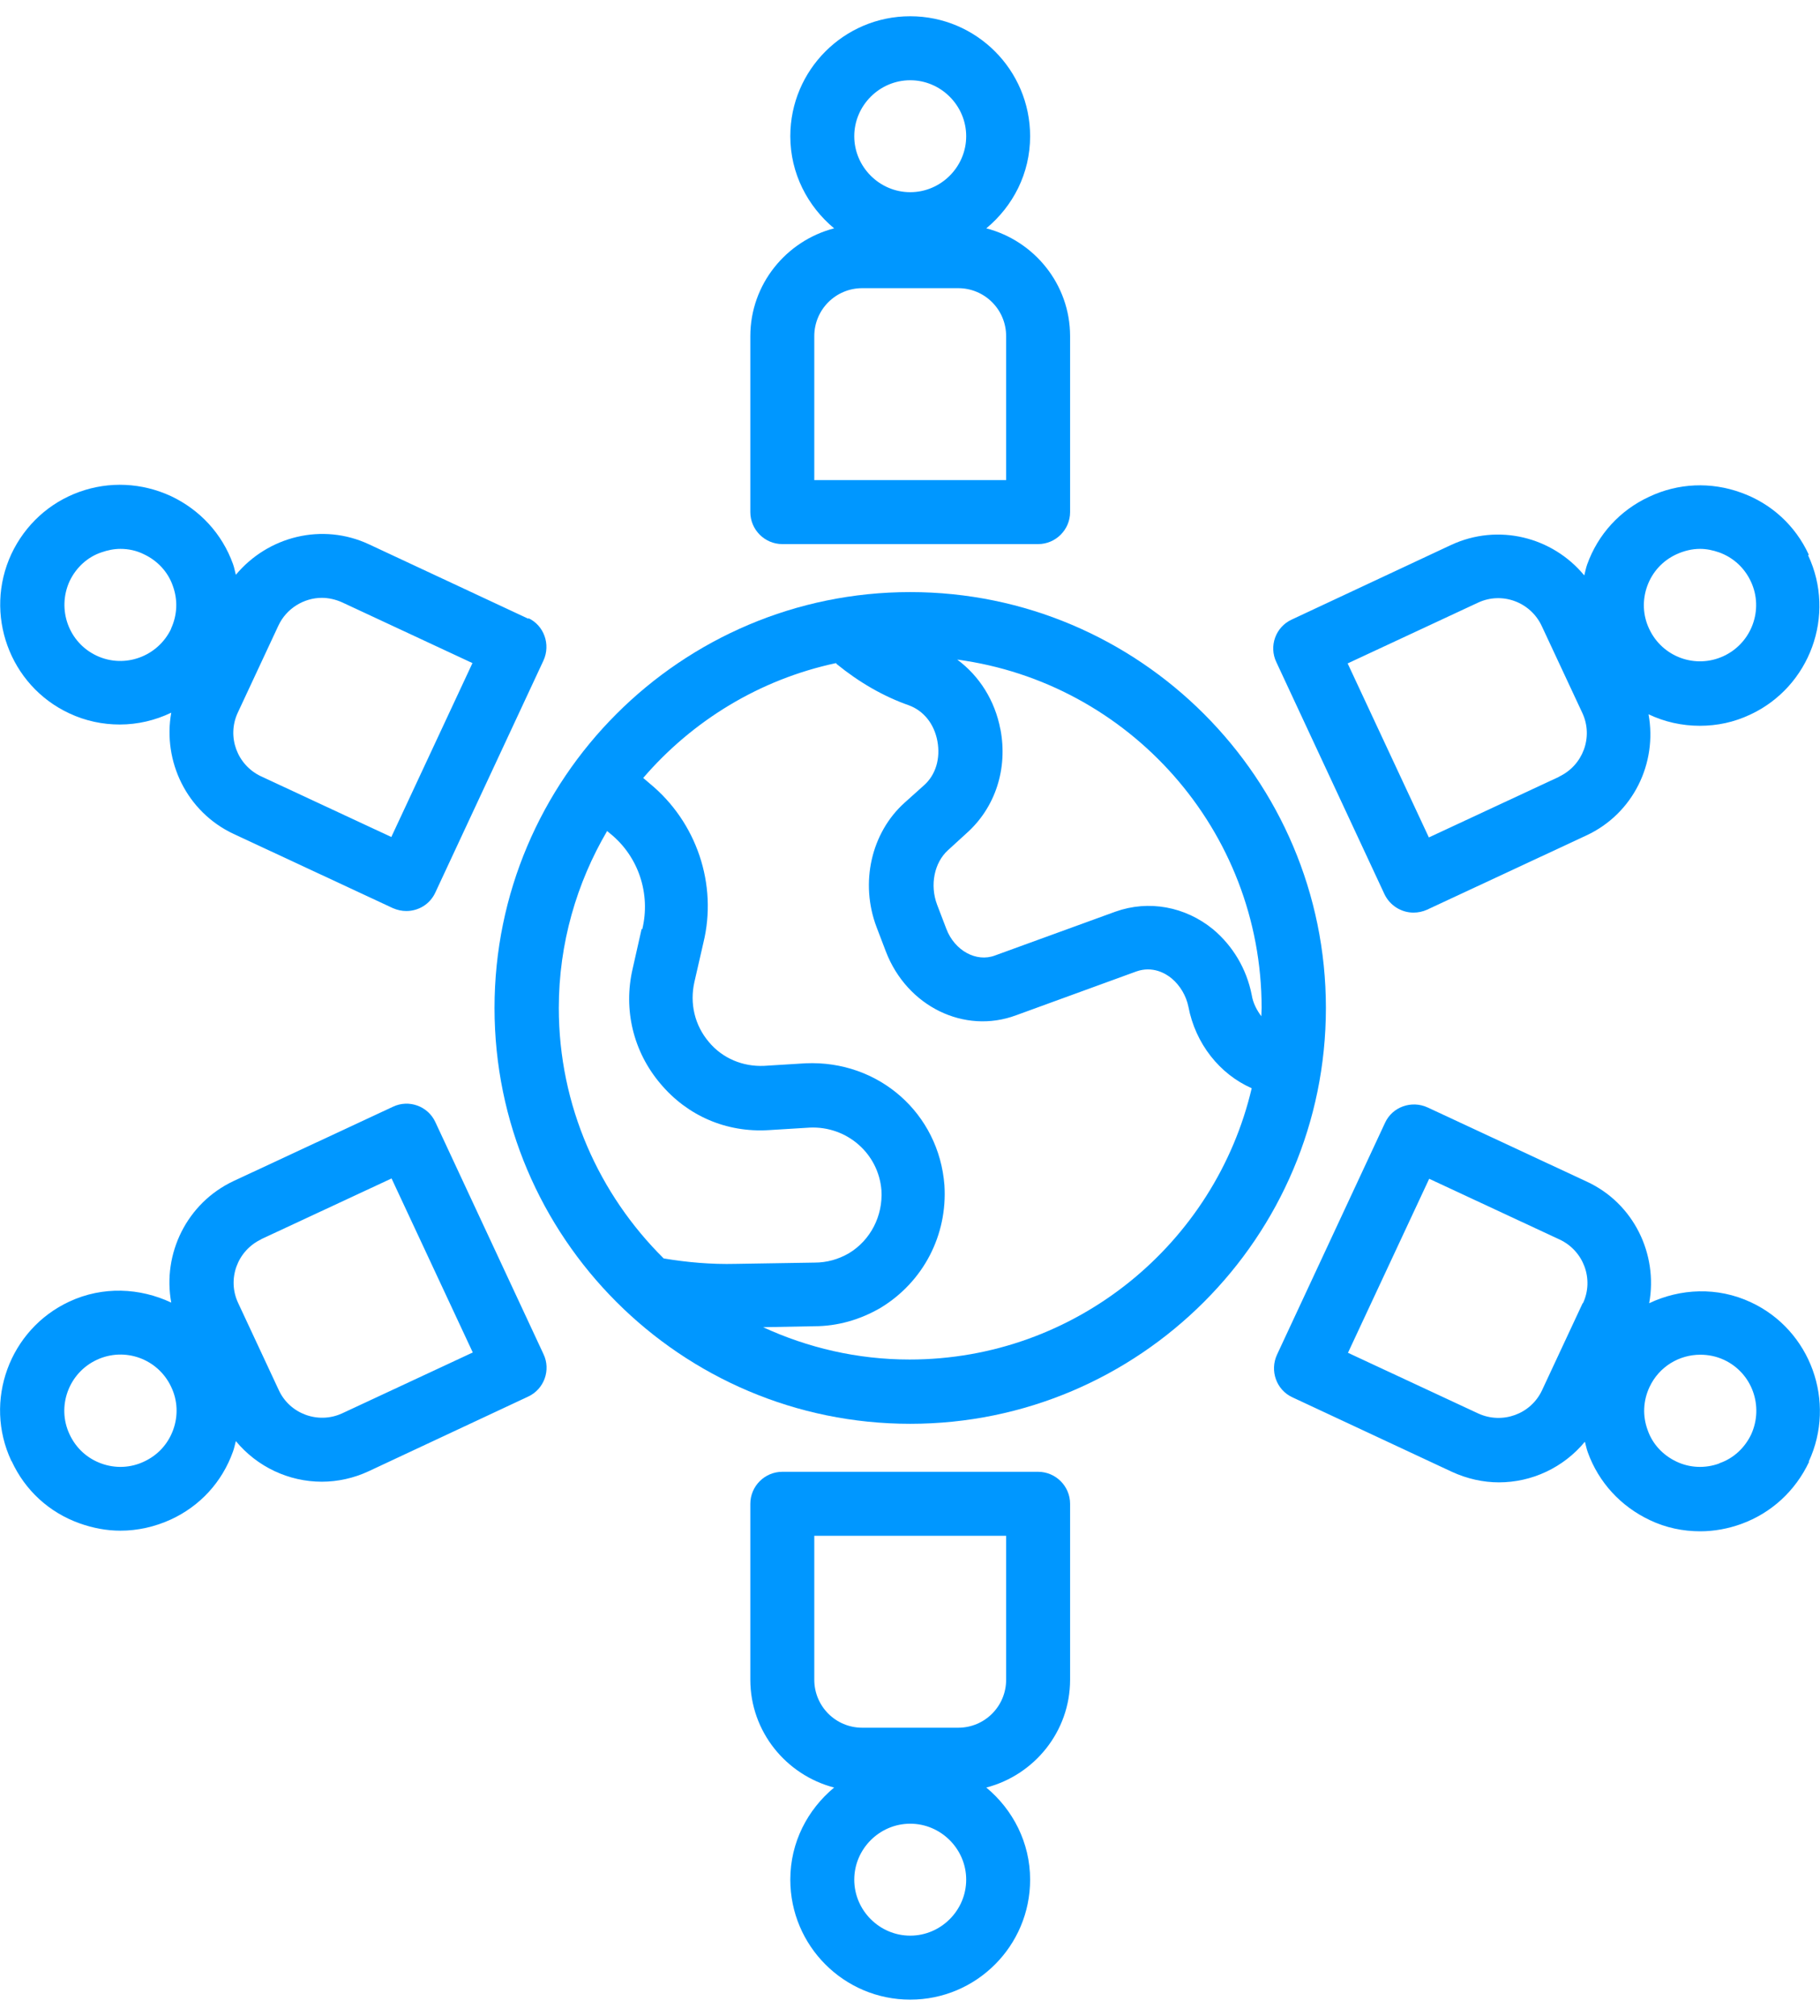
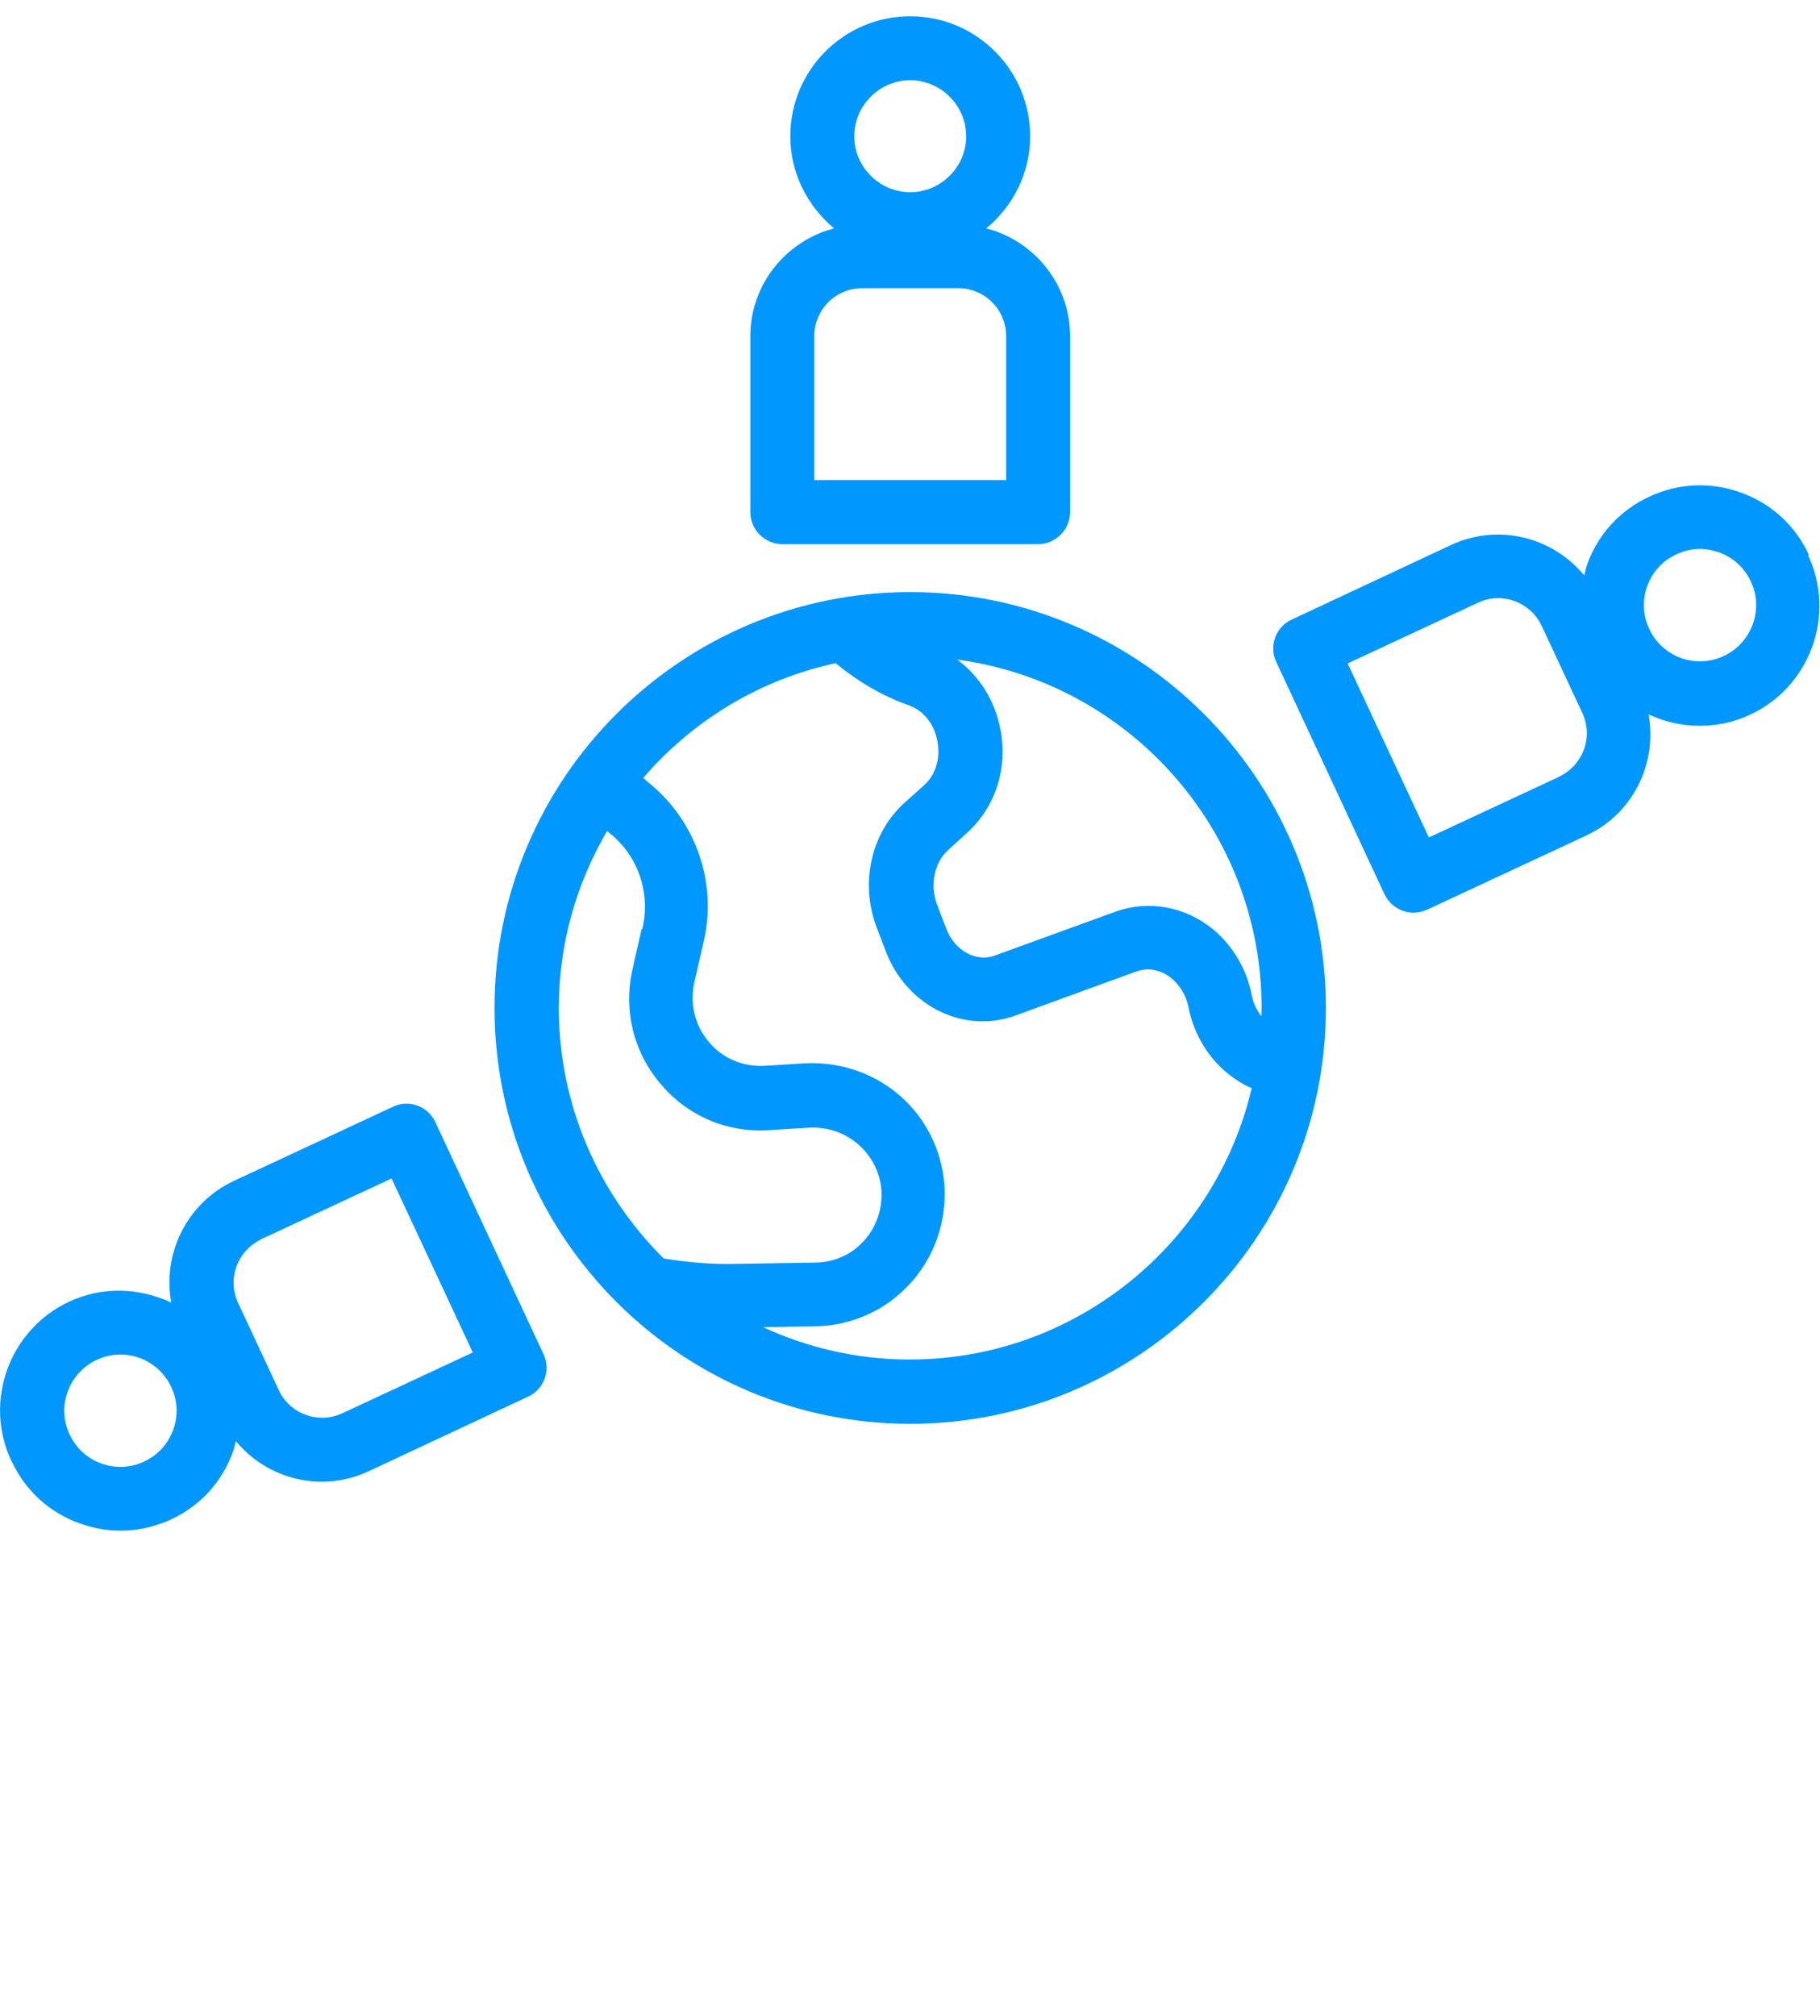
<svg xmlns="http://www.w3.org/2000/svg" width="56" height="62" viewBox="0 0 56 62" fill="none">
  <g id="Vector">
    <path d="M23.087 10.339V15.75C23.087 16.291 23.53 16.734 24.071 16.734H31.942C32.483 16.734 32.926 16.291 32.926 15.75V10.339C32.926 8.745 31.824 7.407 30.348 7.023C31.165 6.344 31.696 5.341 31.696 4.19C31.696 2.153 30.043 0.5 28.007 0.5C25.97 0.5 24.317 2.153 24.317 4.19C24.317 5.331 24.849 6.344 25.665 7.023C24.189 7.407 23.087 8.745 23.087 10.339ZM28.007 2.468C28.951 2.468 29.729 3.245 29.729 4.19C29.729 5.134 28.951 5.911 28.007 5.911C27.062 5.911 26.285 5.134 26.285 4.19C26.285 3.245 27.062 2.468 28.007 2.468ZM25.055 10.339C25.055 9.522 25.714 8.863 26.531 8.863H29.483C30.299 8.863 30.958 9.522 30.958 10.339V14.766H25.055V10.339Z" fill="#0097FF" />
-     <path d="M32.926 51.661V46.25C32.926 45.709 32.483 45.266 31.942 45.266H24.071C23.53 45.266 23.087 45.709 23.087 46.25V51.661C23.087 53.255 24.189 54.593 25.665 54.977C24.849 55.656 24.317 56.659 24.317 57.81C24.317 59.847 25.97 61.5 28.007 61.5C30.043 61.5 31.696 59.847 31.696 57.81C31.696 56.669 31.165 55.656 30.348 54.977C31.824 54.593 32.926 53.255 32.926 51.661ZM28.007 59.532C27.062 59.532 26.285 58.755 26.285 57.81C26.285 56.866 27.062 56.089 28.007 56.089C28.951 56.089 29.729 56.866 29.729 57.81C29.729 58.755 28.951 59.532 28.007 59.532ZM30.958 51.661C30.958 52.478 30.299 53.137 29.483 53.137H26.531C25.714 53.137 25.055 52.478 25.055 51.661V47.234H30.958V51.661Z" fill="#0097FF" />
    <path d="M0.36 44.941C0.773 45.837 1.511 46.516 2.446 46.85C2.859 46.998 3.282 47.077 3.705 47.077C4.236 47.077 4.768 46.958 5.26 46.732C6.155 46.319 6.834 45.581 7.168 44.646C7.208 44.538 7.227 44.43 7.257 44.322C7.916 45.118 8.89 45.571 9.903 45.571C10.386 45.571 10.887 45.463 11.35 45.246L16.249 42.954C16.741 42.728 16.958 42.137 16.722 41.645L13.396 34.512C13.17 34.02 12.58 33.804 12.088 34.04L7.188 36.323C5.742 37.002 4.994 38.566 5.269 40.062C4.305 39.609 3.164 39.55 2.131 40.032C0.291 40.888 -0.516 43.092 0.35 44.932L0.36 44.941ZM8.034 38.113L12.048 36.244L14.547 41.596L10.533 43.466C9.795 43.81 8.91 43.485 8.575 42.747L7.326 40.071C6.981 39.333 7.306 38.458 8.044 38.113H8.034ZM2.977 41.823C3.843 41.419 4.866 41.793 5.269 42.659C5.466 43.072 5.486 43.544 5.328 43.977C5.171 44.41 4.856 44.755 4.433 44.951C4.02 45.148 3.548 45.168 3.115 45.01C2.682 44.853 2.338 44.538 2.141 44.115C1.737 43.259 2.111 42.226 2.977 41.823Z" fill="#0097FF" />
    <path d="M55.654 17.058C55.24 16.163 54.502 15.484 53.568 15.15C52.643 14.815 51.639 14.855 50.744 15.278C49.849 15.691 49.17 16.429 48.835 17.363C48.796 17.472 48.776 17.59 48.747 17.698C47.773 16.517 46.1 16.084 44.644 16.763L39.744 19.056C39.252 19.282 39.036 19.872 39.272 20.364L42.597 27.497C42.765 27.852 43.119 28.068 43.493 28.068C43.631 28.068 43.778 28.038 43.906 27.98L48.806 25.697C50.252 25.028 51 23.473 50.724 21.968C51.216 22.204 51.757 22.322 52.298 22.322C52.84 22.322 53.351 22.214 53.853 21.978C55.693 21.122 56.5 18.918 55.634 17.078L55.654 17.058ZM47.979 23.887L43.965 25.756L41.466 20.404L45.48 18.534C46.218 18.19 47.094 18.515 47.438 19.253L48.688 21.929C49.032 22.667 48.707 23.542 47.969 23.887H47.979ZM53.036 20.177C52.171 20.581 51.147 20.207 50.744 19.341C50.547 18.928 50.528 18.456 50.685 18.023C50.842 17.59 51.157 17.245 51.58 17.049C51.816 16.941 52.062 16.881 52.308 16.881C52.505 16.881 52.702 16.921 52.899 16.99C53.331 17.147 53.676 17.462 53.873 17.885C54.276 18.741 53.902 19.774 53.036 20.177Z" fill="#0097FF" />
-     <path d="M16.269 19.036L11.36 16.744C9.913 16.065 8.241 16.498 7.257 17.678C7.227 17.57 7.208 17.452 7.168 17.344C6.834 16.419 6.155 15.681 5.26 15.258C4.364 14.845 3.361 14.796 2.436 15.13C1.511 15.465 0.773 16.143 0.35 17.039C-0.506 18.879 0.291 21.083 2.131 21.939C2.633 22.175 3.164 22.283 3.685 22.283C4.236 22.283 4.778 22.155 5.269 21.919C5.004 23.414 5.742 24.969 7.188 25.648L12.088 27.93C12.225 27.989 12.363 28.019 12.501 28.019C12.875 28.019 13.229 27.812 13.396 27.448L16.722 20.315C16.948 19.823 16.741 19.233 16.249 19.007L16.269 19.036ZM5.269 19.331C4.866 20.187 3.843 20.571 2.977 20.168C2.111 19.764 1.747 18.741 2.141 17.875C2.338 17.462 2.682 17.137 3.115 16.99C3.312 16.921 3.508 16.881 3.705 16.881C3.951 16.881 4.197 16.931 4.433 17.049C4.846 17.245 5.171 17.59 5.319 18.023C5.476 18.456 5.456 18.918 5.26 19.341L5.269 19.331ZM12.048 25.746L8.034 23.877C7.296 23.532 6.972 22.657 7.316 21.919L8.565 19.243C8.811 18.712 9.353 18.387 9.903 18.387C10.11 18.387 10.326 18.436 10.523 18.524L14.537 20.394L12.039 25.746H12.048Z" fill="#0097FF" />
-     <path d="M55.654 44.951C56.509 43.111 55.712 40.908 53.873 40.052C52.84 39.569 51.698 39.629 50.744 40.081C51.02 38.576 50.272 37.011 48.825 36.342L43.926 34.06C43.434 33.834 42.843 34.04 42.617 34.532L39.292 41.665C39.065 42.157 39.272 42.747 39.764 42.974L44.673 45.266C45.146 45.483 45.638 45.591 46.12 45.591C47.133 45.591 48.107 45.138 48.766 44.341C48.796 44.45 48.816 44.558 48.855 44.666C49.189 45.591 49.868 46.329 50.764 46.752C51.256 46.988 51.787 47.096 52.318 47.096C52.741 47.096 53.174 47.017 53.578 46.87C54.502 46.535 55.24 45.856 55.663 44.961L55.654 44.951ZM48.697 40.081L47.448 42.757C47.104 43.495 46.228 43.81 45.49 43.475L41.476 41.606L43.975 36.254L47.989 38.123C48.727 38.468 49.052 39.343 48.707 40.081H48.697ZM52.899 45.01C52.466 45.168 51.993 45.148 51.58 44.951C51.167 44.755 50.842 44.41 50.695 43.977C50.537 43.544 50.557 43.082 50.754 42.659C51.049 42.029 51.669 41.665 52.318 41.665C52.564 41.665 52.81 41.714 53.046 41.823C53.912 42.226 54.276 43.249 53.883 44.115C53.686 44.528 53.341 44.853 52.908 45.001L52.899 45.01Z" fill="#0097FF" />
    <path d="M15.216 31C15.216 38.054 20.952 43.79 28.007 43.79C35.061 43.79 40.797 38.054 40.797 31C40.797 23.946 35.061 18.21 28.007 18.21C20.952 18.21 15.216 23.946 15.216 31ZM30.781 22.43C30.614 21.545 30.132 20.787 29.453 20.286C34.736 20.994 38.819 25.53 38.819 31C38.819 31.088 38.81 31.177 38.81 31.256C38.672 31.069 38.554 30.852 38.514 30.597C38.357 29.8 37.934 29.091 37.324 28.58C36.468 27.881 35.346 27.674 34.323 28.038L30.614 29.387C30.043 29.603 29.374 29.239 29.119 28.57L28.833 27.822C28.607 27.222 28.745 26.533 29.168 26.149L29.738 25.628C30.624 24.841 31.017 23.641 30.781 22.421V22.43ZM25.744 20.423C26.433 20.984 27.18 21.417 27.967 21.693C28.42 21.86 28.745 22.263 28.843 22.794C28.941 23.326 28.794 23.837 28.42 24.162L27.839 24.683C26.806 25.608 26.452 27.153 26.974 28.521L27.259 29.268C27.908 30.951 29.669 31.817 31.263 31.226L34.963 29.878C35.465 29.701 35.868 29.937 36.055 30.095C36.311 30.311 36.498 30.626 36.566 30.961C36.783 32.102 37.531 33.037 38.514 33.469C37.393 38.241 33.103 41.813 27.987 41.813C26.373 41.813 24.849 41.449 23.481 40.819L25.055 40.789C25.764 40.789 26.462 40.593 27.102 40.219C28.41 39.422 29.158 37.986 29.059 36.451C28.892 34.247 27.043 32.604 24.789 32.702L23.51 32.781C22.861 32.81 22.231 32.554 21.808 32.043C21.375 31.531 21.218 30.862 21.366 30.203L21.641 29.003C22.084 27.202 21.434 25.284 19.998 24.103L19.791 23.926C21.306 22.165 23.373 20.896 25.724 20.394L25.744 20.423ZM19.742 28.57L19.467 29.79C19.172 31.049 19.486 32.348 20.323 33.332C21.149 34.316 22.349 34.837 23.648 34.758L24.917 34.68C26.059 34.63 27.033 35.477 27.121 36.608C27.17 37.395 26.787 38.143 26.118 38.546C25.793 38.733 25.439 38.832 25.065 38.832L22.645 38.871C21.877 38.891 21.129 38.822 20.421 38.704C18.434 36.736 17.194 34.011 17.194 31C17.194 29.013 17.745 27.153 18.68 25.559L18.788 25.648C19.644 26.346 20.027 27.488 19.762 28.58L19.742 28.57Z" fill="#0097FF" />
  </g>
</svg>